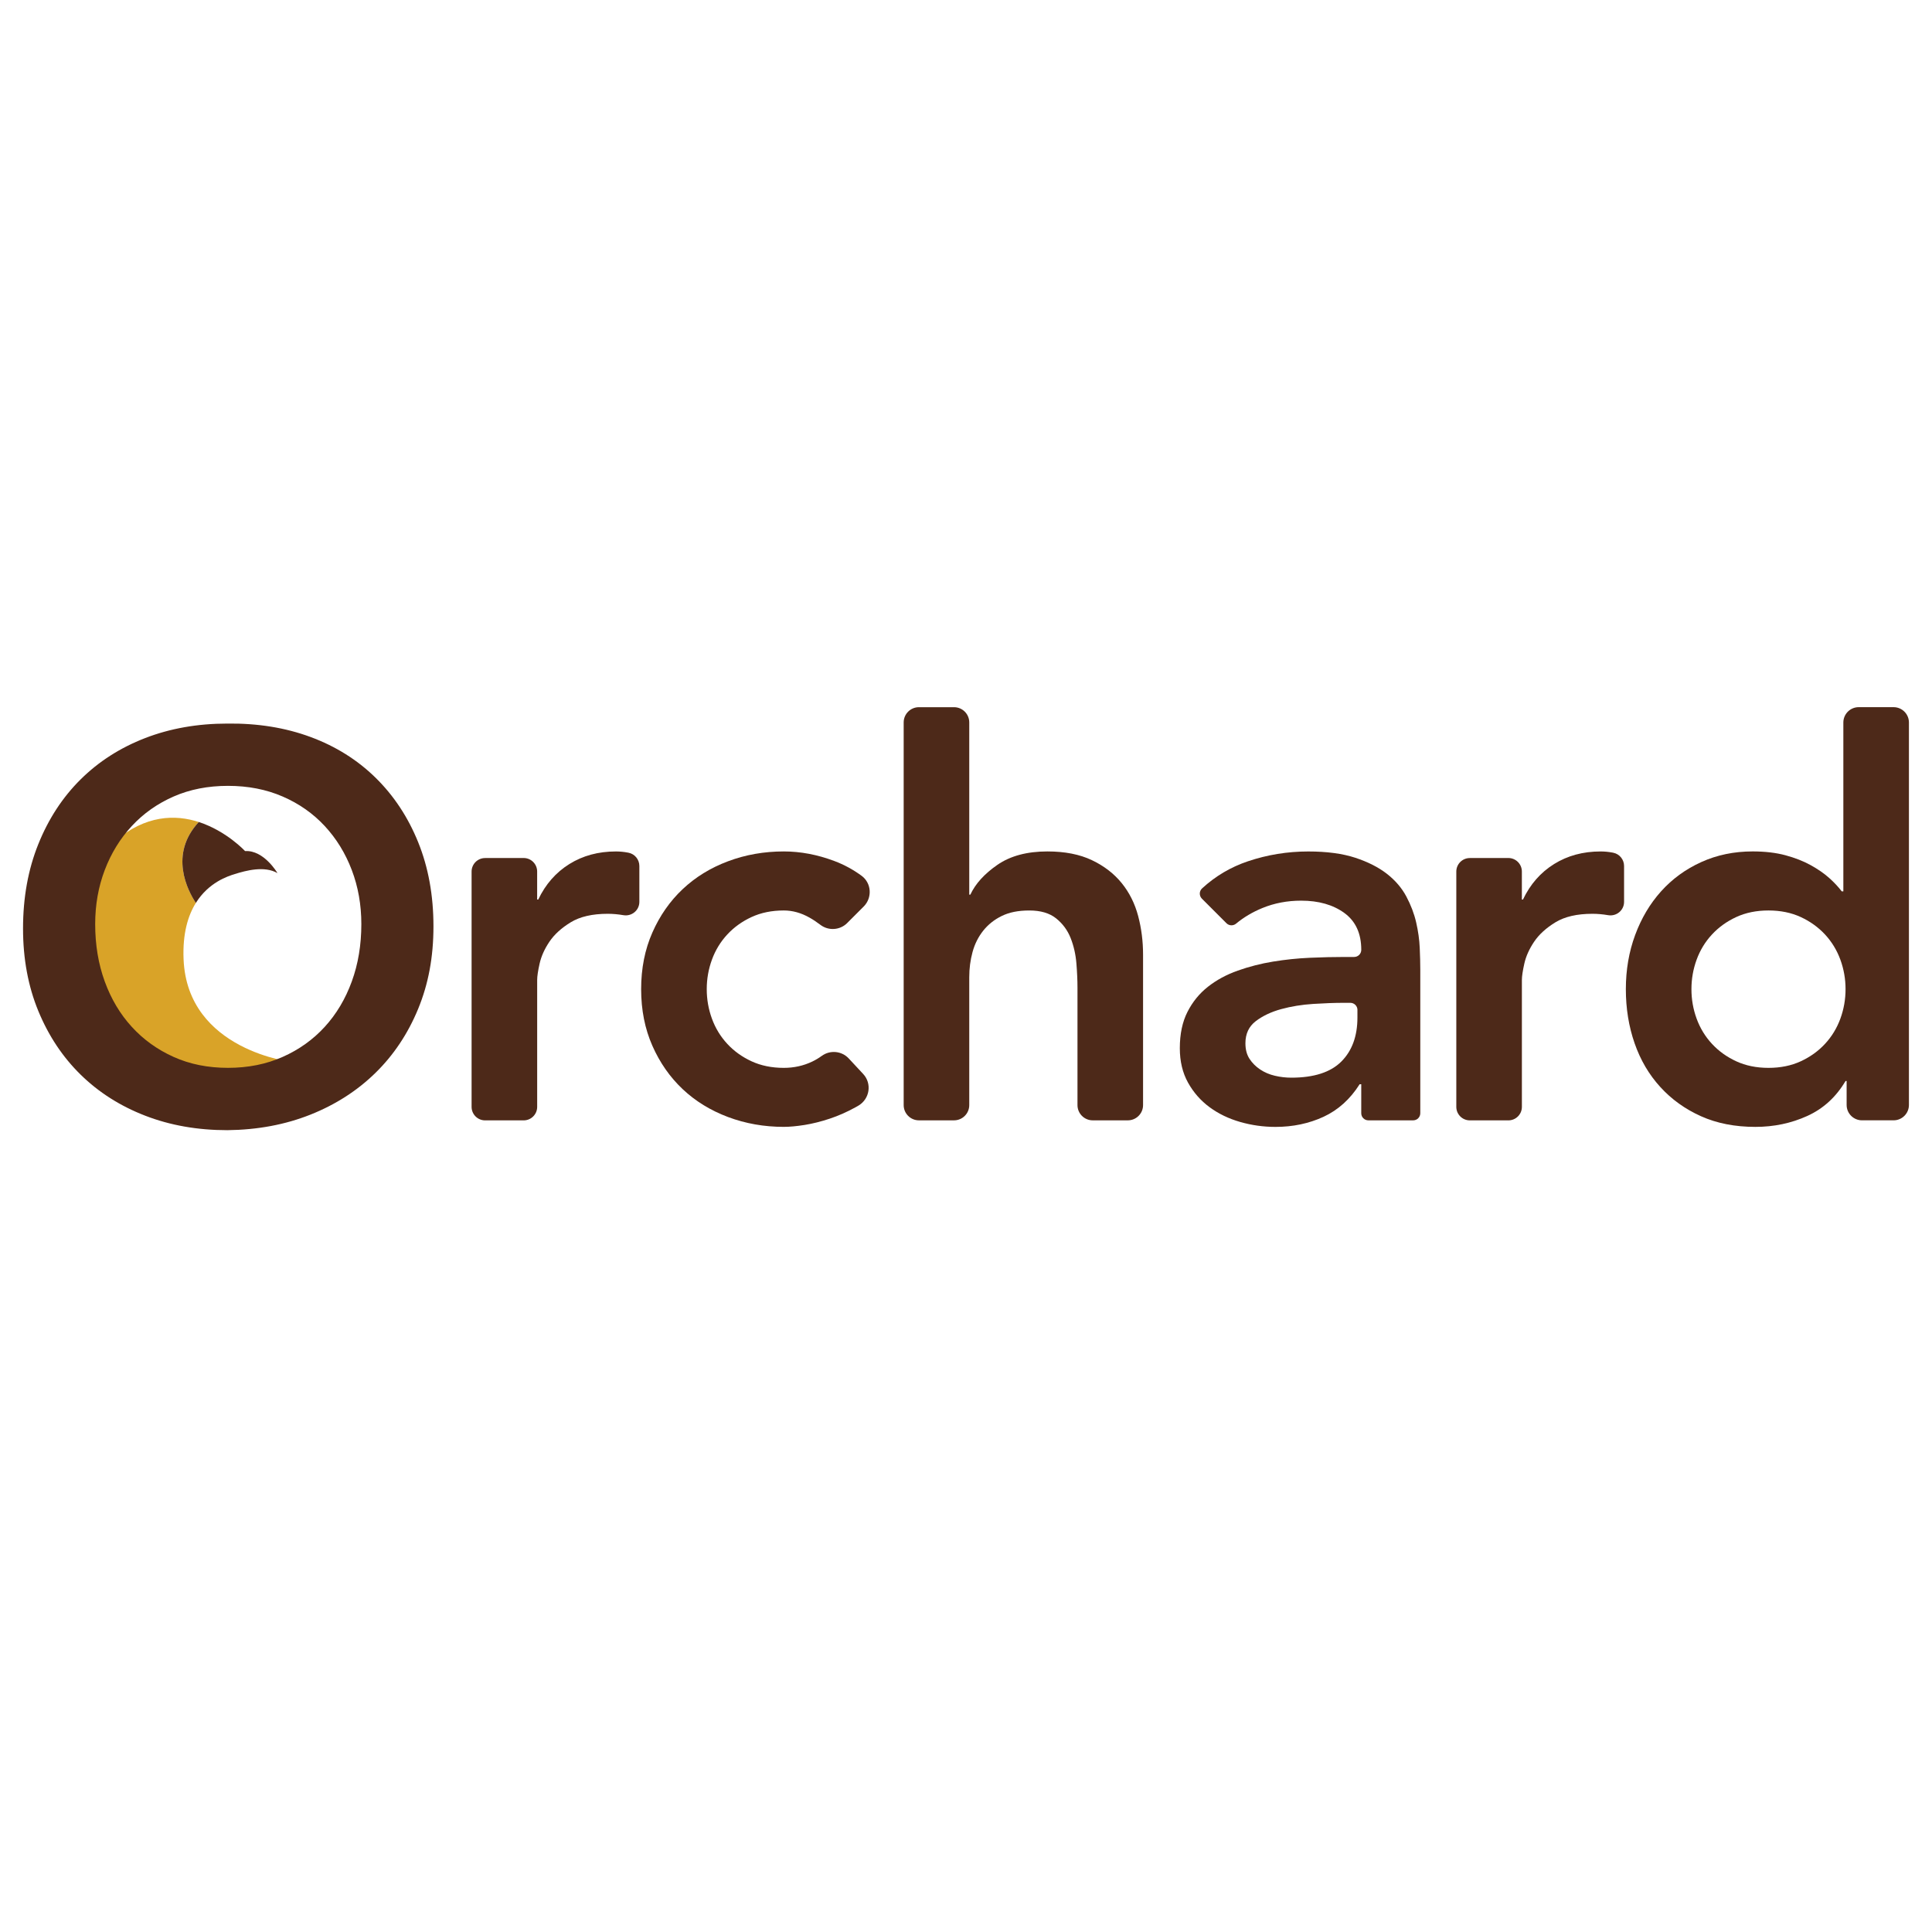
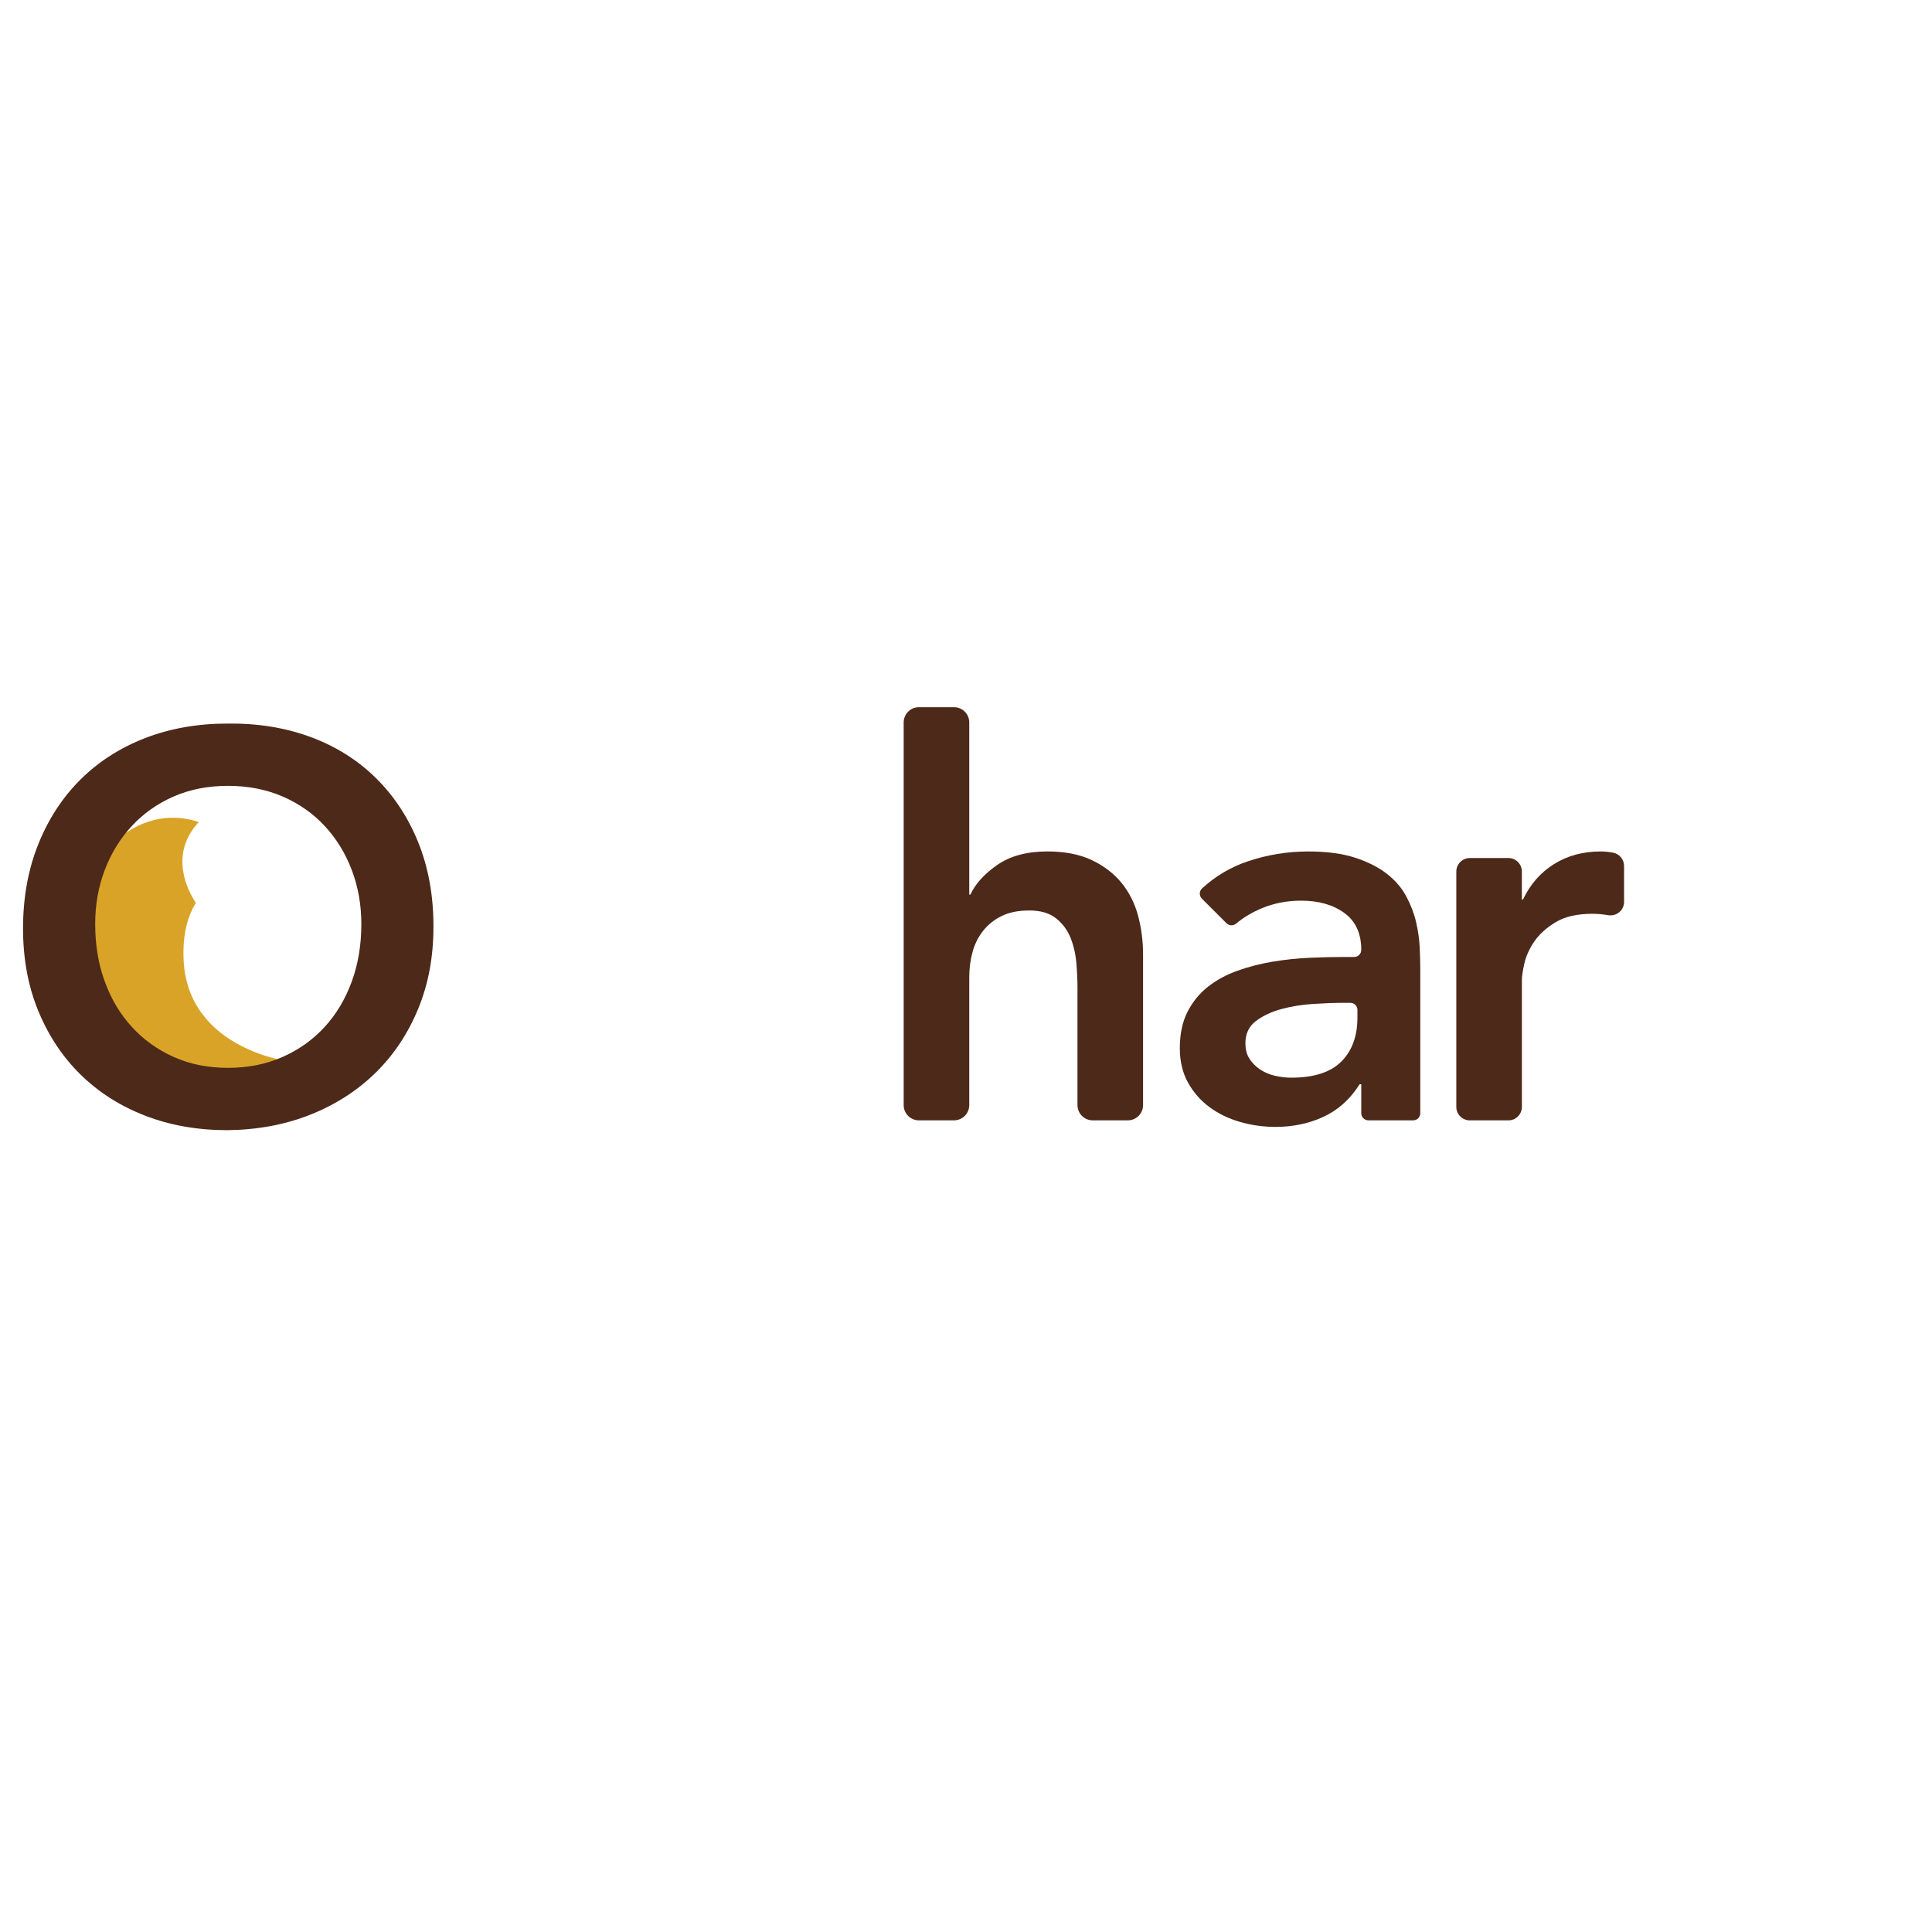
<svg xmlns="http://www.w3.org/2000/svg" id="Layer_1" version="1.1" viewBox="0 0 1024 1024">
  <defs>
    <style>
      .st0 {
        fill: #4d2919;
      }

      .st1 {
        fill: #d9a328;
      }
    </style>
  </defs>
  <g>
    <path class="st1" d="M97.3,508.45c-.57-13.68,2.35-23.21,6.51-29.88-4.28-6.48-14.43-25.7,1.56-42.89-12.39-4.02-28.26-3.87-44.64,10.34-35.82,31.08-5.74,86.87-2.29,91.88,3.45,5.01,45.76,47.33,96.84,25.07,0,0-55.97-5.95-57.98-54.53h0Z" />
-     <path class="st0" d="M103.81,478.57c6.82-10.93,16.97-14.17,20.64-15.31,5.9-1.83,15.65-4.5,22.61-.5,0,0-7.14-12.3-17.17-11.67,0,0-9.82-10.64-24.53-15.41-15.98,17.19-5.83,36.41-1.56,42.89h0Z" />
  </g>
  <path class="st0" d="M12.21,492.13c0-16.41,2.7-31.33,8.11-44.75,5.4-13.42,12.89-24.86,22.45-34.32,9.56-9.46,20.95-16.75,34.18-21.87,13.23-5.11,27.76-7.68,43.59-7.68,16.03-.19,30.7,2.17,44.03,7.1,13.32,4.92,24.81,12.12,34.47,21.58,9.65,9.46,17.19,20.85,22.59,34.18,5.4,13.32,8.11,28.2,8.11,44.61s-2.71,30.61-8.11,43.74c-5.41,13.13-12.94,24.43-22.59,33.89-9.66,9.46-21.14,16.85-34.47,22.16-13.32,5.31-28,8.06-44.03,8.25-15.84,0-30.37-2.56-43.59-7.68-13.23-5.11-24.62-12.36-34.18-21.72-9.56-9.36-17.04-20.61-22.45-33.74s-8.11-27.71-8.11-43.74h0ZM50.45,489.81c0,11.01,1.69,21.14,5.07,30.41,3.38,9.27,8.15,17.28,14.34,24.04,6.18,6.76,13.56,12.07,22.16,15.93,8.59,3.87,18.2,5.79,28.82,5.79s20.28-1.93,28.97-5.79c8.69-3.86,16.12-9.17,22.3-15.93,6.18-6.76,10.96-14.77,14.34-24.04,3.38-9.27,5.07-19.41,5.07-30.41,0-10.23-1.69-19.79-5.07-28.68-3.38-8.88-8.16-16.66-14.34-23.32s-13.61-11.88-22.3-15.64c-8.69-3.77-18.35-5.65-28.97-5.65s-20.23,1.88-28.82,5.65-15.98,8.98-22.16,15.64c-6.18,6.66-10.96,14.44-14.34,23.32s-5.07,18.44-5.07,28.68h0Z" />
-   <path class="st0" d="M257.1,454.76h20.44c3.95,0,7.16,3.2,7.16,7.16v14.86h.58c3.86-8.11,9.36-14.38,16.51-18.83,7.14-4.44,15.35-6.66,24.62-6.66,2.12,0,4.2.2,6.23.58.17.03.34.07.51.1,3.33.66,5.72,3.62,5.72,7.02v19.03c0,4.47-4.05,7.8-8.46,7.04-.03,0-.06,0-.08-.01-2.8-.48-5.55-.72-8.26-.72-8.11,0-14.63,1.5-19.55,4.49-4.92,3-8.69,6.42-11.3,10.28-2.61,3.87-4.34,7.73-5.21,11.59-.87,3.87-1.3,6.76-1.3,8.69v67.28c0,3.95-3.2,7.16-7.16,7.16h-20.44c-3.95,0-7.16-3.2-7.16-7.16v-124.72c0-3.95,3.2-7.16,7.16-7.16v-.02Z" />
-   <path class="st0" d="M449.04,489.22c-3.84,3.84-9.94,4.24-14.26.93-1.88-1.44-3.79-2.71-5.74-3.81-4.45-2.51-8.98-3.77-13.61-3.77-6.37,0-12.07,1.16-17.09,3.48s-9.32,5.41-12.89,9.27c-3.58,3.87-6.28,8.3-8.11,13.32-1.84,5.02-2.75,10.24-2.75,15.64s.91,10.62,2.75,15.64c1.83,5.02,4.54,9.46,8.11,13.32,3.57,3.87,7.87,6.95,12.89,9.27,5.02,2.32,10.72,3.48,17.09,3.48,5.4,0,10.43-1.11,15.06-3.33,1.78-.85,3.45-1.85,5.03-3,4.44-3.24,10.6-2.67,14.34,1.35l7.64,8.21c4.75,5.1,3.49,13.23-2.51,16.78-.48.29-.97.57-1.47.84-4.54,2.51-9.12,4.54-13.76,6.08-4.64,1.54-9.08,2.65-13.32,3.33-4.25.67-7.92,1.01-11.01,1.01-10.43,0-20.28-1.74-29.55-5.21-9.27-3.48-17.28-8.4-24.04-14.77s-12.12-14.05-16.08-23.03c-3.96-8.98-5.94-18.97-5.94-29.98s1.98-21,5.94-29.98,9.31-16.66,16.08-23.03c6.76-6.37,14.77-11.3,24.04-14.77,9.27-3.48,19.12-5.21,29.55-5.21,8.88,0,17.81,1.69,26.79,5.07,5.18,1.95,9.99,4.56,14.43,7.82,5.3,3.9,5.77,11.66,1.12,16.31l-8.72,8.72v.02Z" />
  <path class="st0" d="M513.73,474.17h.58c2.7-5.79,7.48-11.05,14.34-15.79,6.85-4.73,15.69-7.1,26.5-7.1,9.27,0,17.14,1.55,23.61,4.64,6.47,3.09,11.73,7.15,15.79,12.17,4.06,5.02,6.95,10.82,8.69,17.38,1.74,6.57,2.61,13.42,2.61,20.57v79.69c0,4.46-3.62,8.08-8.08,8.08h-18.6c-4.46,0-8.08-3.62-8.08-8.08v-62.31c0-3.86-.19-8.16-.58-12.89-.39-4.73-1.4-9.17-3.04-13.32-1.64-4.15-4.2-7.63-7.68-10.43s-8.21-4.2-14.19-4.2-10.67.97-14.63,2.9-7.24,4.54-9.85,7.82c-2.61,3.29-4.49,7.05-5.65,11.3-1.16,4.25-1.74,8.69-1.74,13.32v67.81c0,4.46-3.62,8.08-8.08,8.08h-18.6c-4.46,0-8.08-3.62-8.08-8.08v-202.82c0-4.46,3.62-8.08,8.08-8.08h18.6c4.46,0,8.08,3.62,8.08,8.08v91.27h0Z" />
  <path class="st0" d="M721.5,574.68h-.87c-5.02,7.92-11.4,13.66-19.12,17.24-7.73,3.57-16.22,5.36-25.49,5.36-6.37,0-12.6-.87-18.68-2.61s-11.49-4.34-16.22-7.82-8.54-7.82-11.44-13.03-4.35-11.3-4.35-18.25c0-7.53,1.35-13.95,4.06-19.26,2.7-5.31,6.32-9.75,10.86-13.32s9.8-6.42,15.79-8.54c5.98-2.12,12.21-3.72,18.68-4.78s12.98-1.74,19.55-2.03c6.56-.29,12.74-.43,18.54-.43h4.92c2.08,0,3.77-1.69,3.77-3.77h0c0-8.69-3-15.21-8.98-19.55-5.99-4.35-13.61-6.52-22.88-6.52-7.34,0-14.19,1.3-20.56,3.91-5.22,2.14-9.87,4.89-13.92,8.26-1.51,1.25-3.71,1.19-5.1-.2l-13.03-13.03c-1.51-1.51-1.48-3.98.09-5.43,7.08-6.51,15.17-11.3,24.28-14.37,10.33-3.48,21-5.21,32.01-5.21,9.85,0,18.15,1.11,24.91,3.33,6.76,2.22,12.35,5.07,16.8,8.54,4.44,3.48,7.87,7.49,10.28,12.02,2.41,4.54,4.15,9.12,5.21,13.76,1.06,4.63,1.69,9.12,1.88,13.47s.29,8.16.29,11.44v76.18c0,2.08-1.69,3.77-3.77,3.77h-23.75c-2.08,0-3.77-1.69-3.77-3.77v-15.35h0ZM719.48,535.29c0-2.08-1.69-3.77-3.77-3.77h-3.48c-4.83,0-10.24.2-16.22.58-5.99.39-11.64,1.3-16.94,2.75-5.31,1.45-9.8,3.58-13.47,6.37-3.67,2.8-5.5,6.71-5.5,11.73,0,3.29.72,6.04,2.17,8.25,1.45,2.22,3.33,4.11,5.65,5.65,2.32,1.55,4.92,2.66,7.82,3.33,2.9.68,5.79,1.01,8.69,1.01,11.97,0,20.81-2.85,26.5-8.54s8.54-13.47,8.54-23.32v-4.06.02Z" />
-   <path class="st0" d="M978.76,572.94h-.58c-5.02,8.5-11.78,14.68-20.28,18.54s-17.67,5.79-27.52,5.79c-10.82,0-20.42-1.88-28.82-5.65s-15.6-8.93-21.58-15.5c-5.99-6.56-10.53-14.29-13.61-23.17-3.09-8.88-4.64-18.44-4.64-28.68s1.64-19.79,4.92-28.68c3.28-8.88,7.86-16.61,13.76-23.17,5.89-6.56,12.98-11.73,21.29-15.5,8.3-3.77,17.38-5.65,27.23-5.65,6.56,0,12.36.68,17.38,2.03s9.46,3.09,13.32,5.21c3.86,2.13,7.14,4.39,9.85,6.81,2.7,2.42,4.92,4.78,6.66,7.1h.87v-89.47c0-4.49,3.64-8.14,8.14-8.14h18.48c4.49,0,8.14,3.64,8.14,8.14v202.7c0,4.49-3.64,8.14-8.14,8.14h-16.74c-4.49,0-8.14-3.64-8.14-8.14v-12.72h.01ZM896.5,524.28c0,5.41.91,10.62,2.75,15.64,1.83,5.02,4.54,9.46,8.11,13.32,3.57,3.87,7.87,6.95,12.89,9.27s10.72,3.48,17.09,3.48,12.07-1.16,17.09-3.48,9.31-5.4,12.89-9.27c3.57-3.86,6.27-8.3,8.11-13.32,1.83-5.02,2.75-10.23,2.75-15.64s-.92-10.62-2.75-15.64c-1.84-5.02-4.54-9.46-8.11-13.32-3.58-3.86-7.87-6.95-12.89-9.27-5.02-2.32-10.72-3.48-17.09-3.48s-12.07,1.16-17.09,3.48-9.32,5.41-12.89,9.27c-3.58,3.87-6.28,8.3-8.11,13.32-1.84,5.02-2.75,10.24-2.75,15.64Z" />
  <path class="st0" d="M779.02,454.76h20.44c3.95,0,7.16,3.2,7.16,7.16v14.86h.58c3.86-8.11,9.36-14.38,16.51-18.83,7.14-4.44,15.35-6.66,24.62-6.66,2.12,0,4.2.2,6.23.58.17.03.34.07.51.1,3.33.66,5.72,3.62,5.72,7.02v19.03c0,4.47-4.05,7.8-8.46,7.04-.03,0-.06,0-.08-.01-2.8-.48-5.55-.72-8.26-.72-8.11,0-14.63,1.5-19.55,4.49-4.92,3-8.69,6.42-11.3,10.28-2.61,3.87-4.34,7.73-5.21,11.59-.87,3.87-1.3,6.76-1.3,8.69v67.28c0,3.95-3.2,7.16-7.16,7.16h-20.44c-3.95,0-7.16-3.2-7.16-7.16v-124.72c0-3.95,3.2-7.16,7.16-7.16v-.02Z" />
</svg>